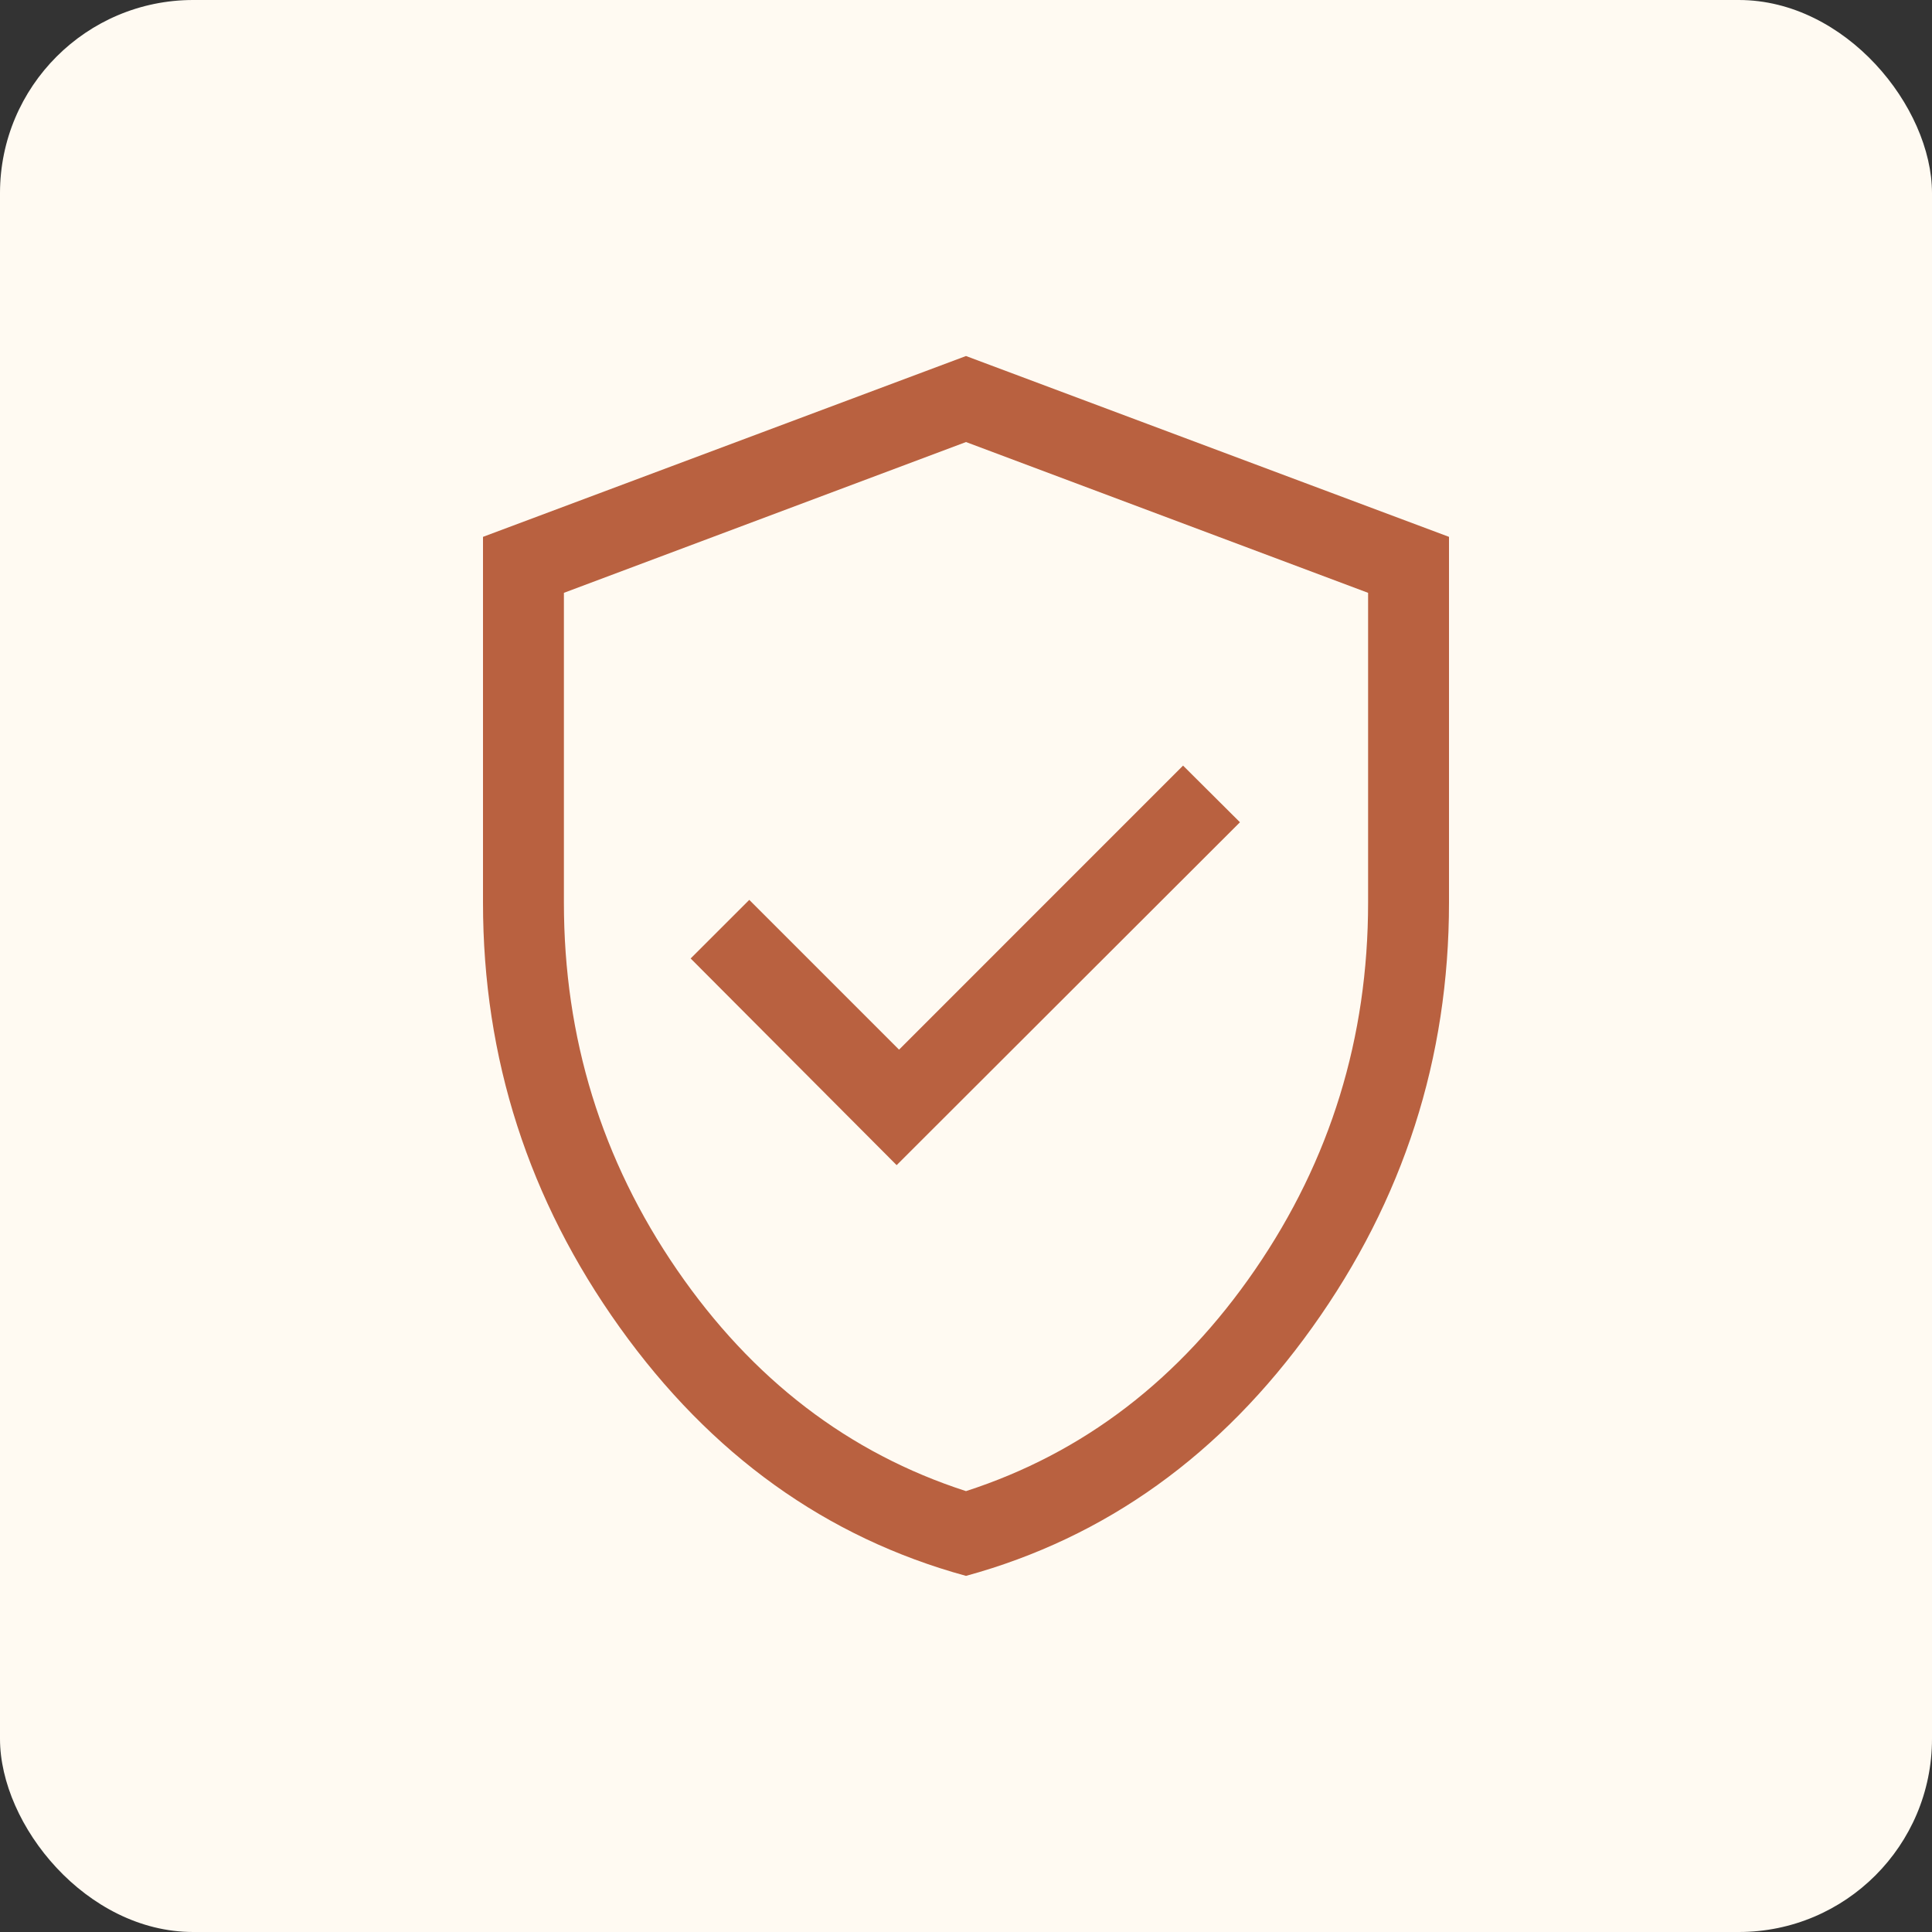
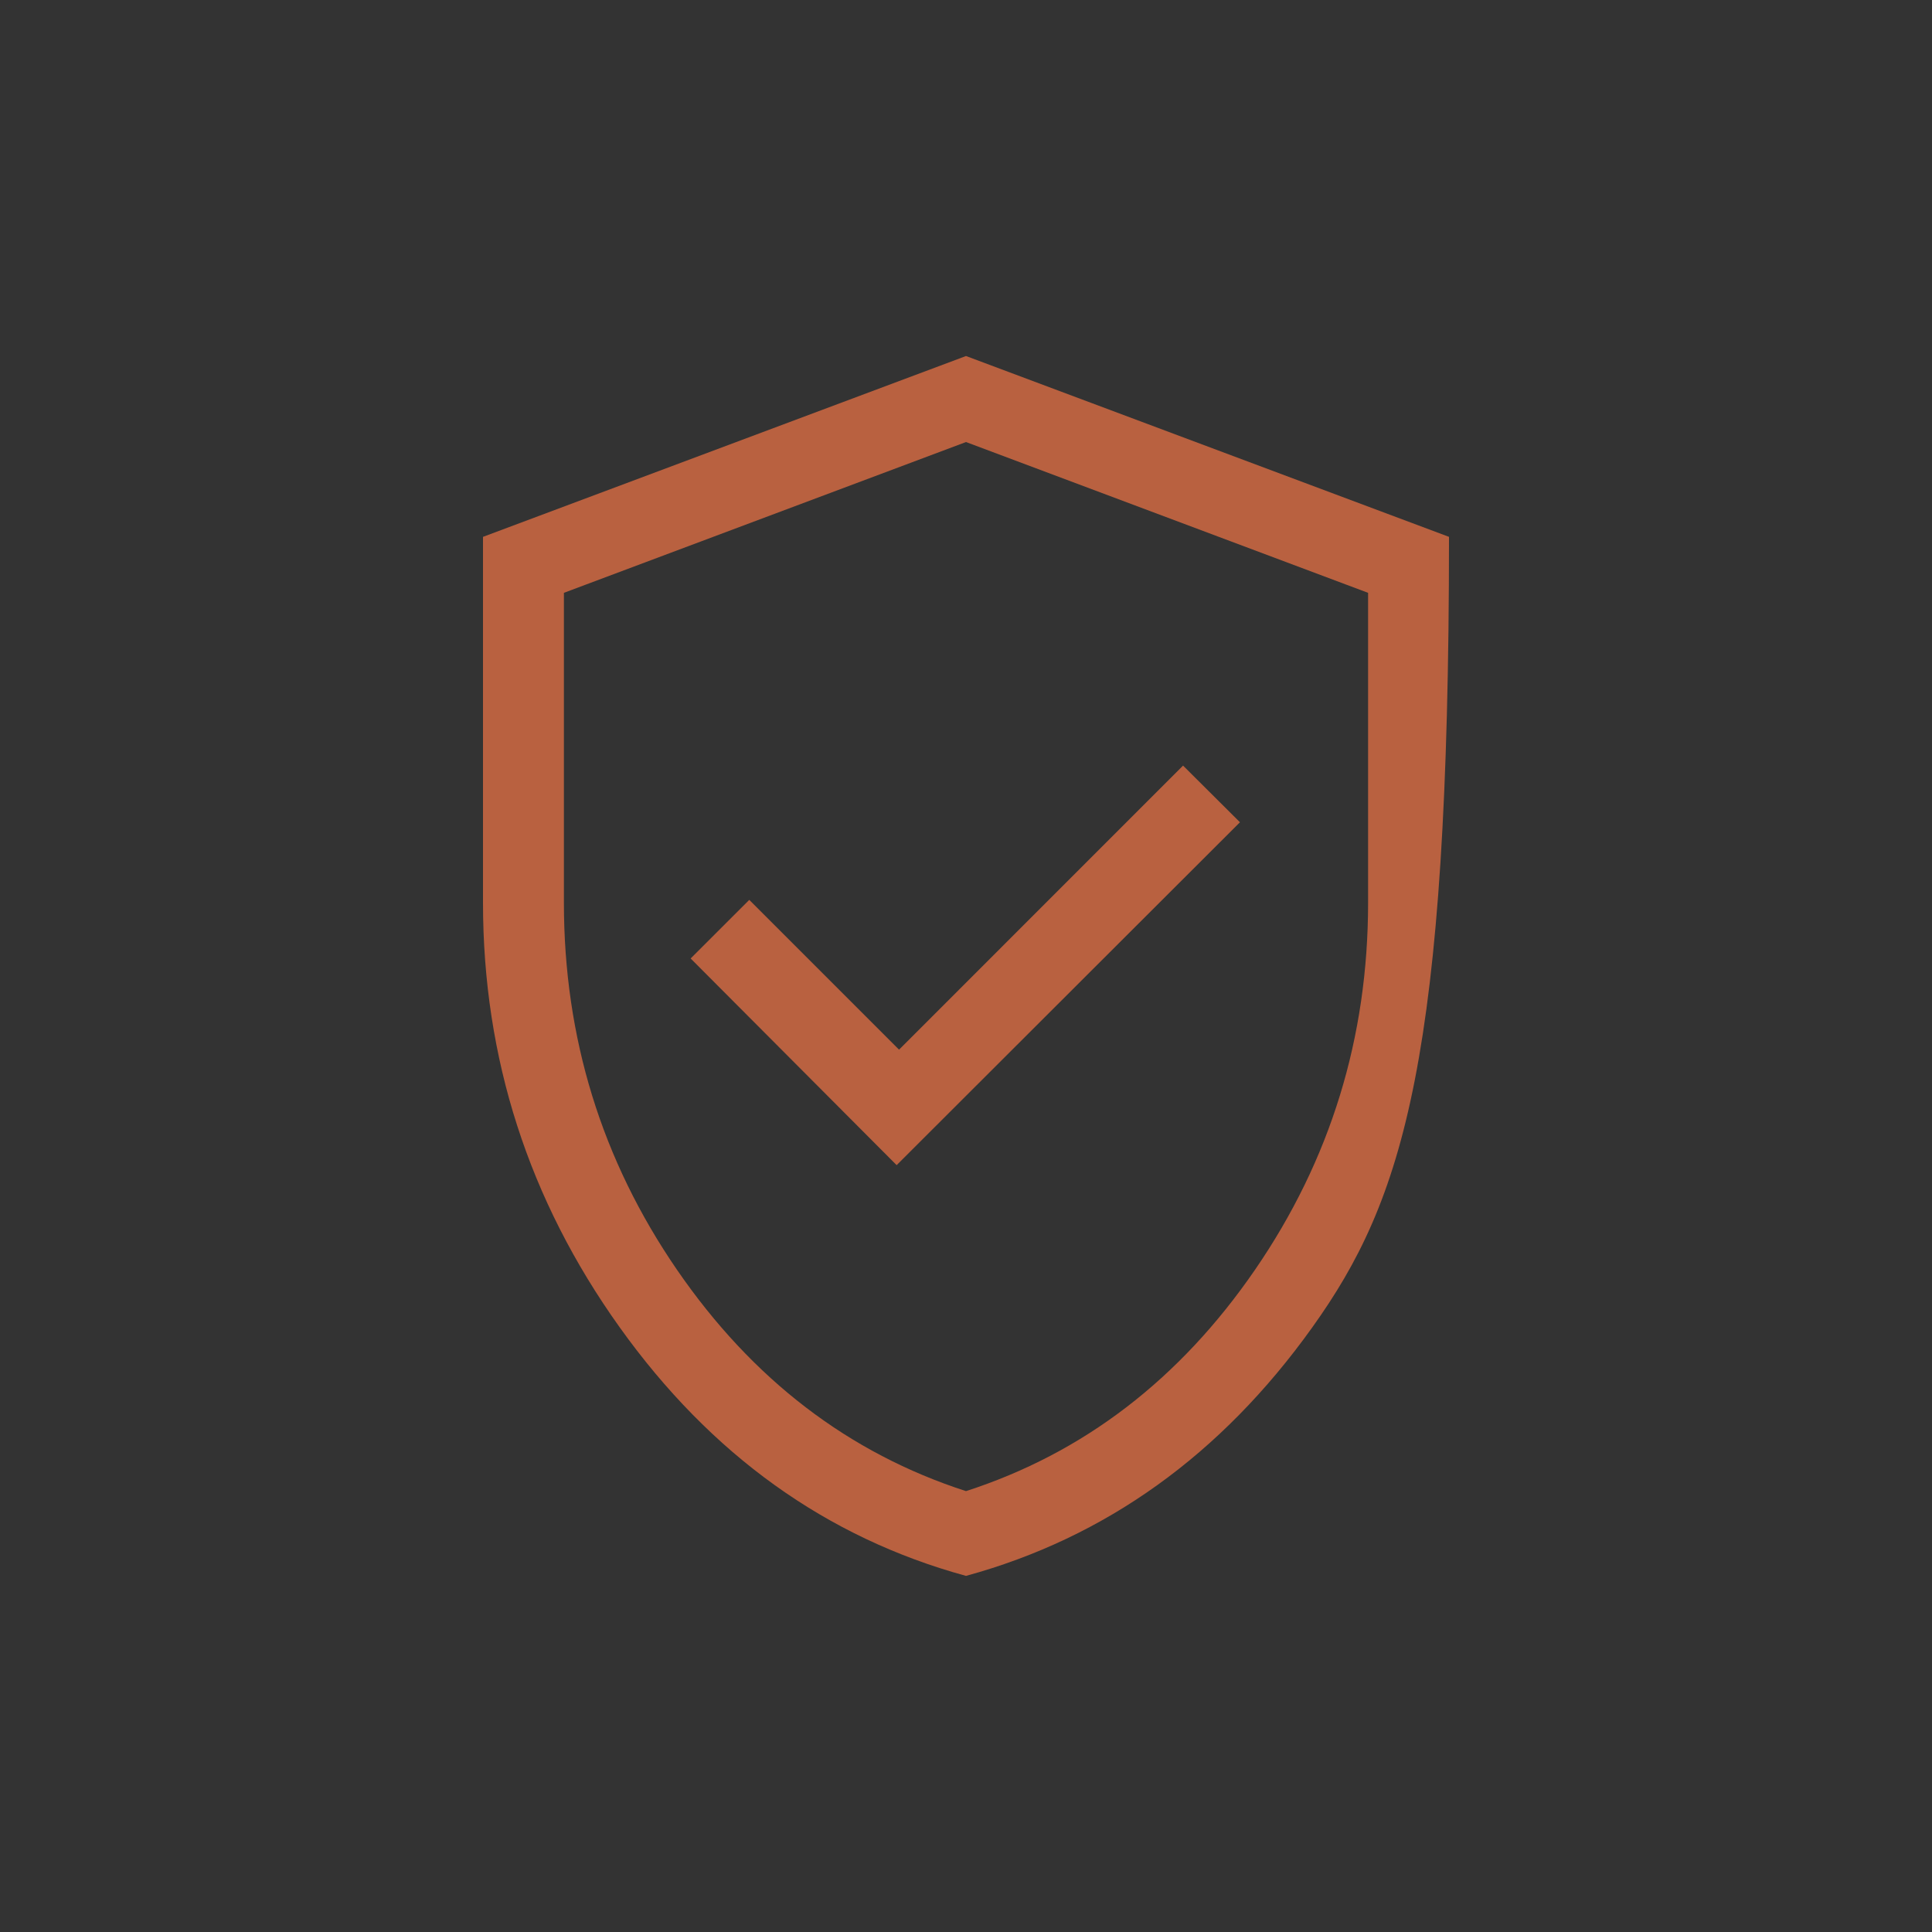
<svg xmlns="http://www.w3.org/2000/svg" width="40" height="40" viewBox="0 0 40 40" fill="none">
  <rect x="0" y="0" width="40" height="40" fill="#333333" stroke="none" />
-   <rect width="40" height="40" rx="4" fill="#FFFAF2" />
  <mask id="mask0_1370_3250" style="mask-type:alpha" maskUnits="userSpaceOnUse" x="4" y="4" width="32" height="32">
    <rect x="4" y="4" width="32" height="32" fill="#D9D9D9" />
  </mask>
  <g mask="url(#mask0_1370_3250)">
-     <path d="M18.564 24.123L25.672 17.024L24.494 15.851L18.614 21.732L15.513 18.631L14.299 19.844L18.564 24.123ZM20 32.627C17.107 31.835 14.717 30.12 12.83 27.481C10.943 24.842 10 21.911 10 18.687V11.115L20 7.371L30 11.115V18.687C30 21.911 29.057 24.842 27.17 27.481C25.283 30.12 22.893 31.835 20 32.627ZM20 30.872C22.428 30.087 24.423 28.56 25.984 26.289C27.544 24.018 28.325 21.485 28.325 18.687V12.274L20 9.152L11.675 12.274V18.687C11.675 21.485 12.456 24.018 14.016 26.289C15.577 28.56 17.572 30.087 20 30.872Z" fill="#B96140" />
+     <path d="M18.564 24.123L25.672 17.024L24.494 15.851L18.614 21.732L15.513 18.631L14.299 19.844L18.564 24.123ZM20 32.627C17.107 31.835 14.717 30.12 12.83 27.481C10.943 24.842 10 21.911 10 18.687V11.115L20 7.371L30 11.115C30 21.911 29.057 24.842 27.17 27.481C25.283 30.12 22.893 31.835 20 32.627ZM20 30.872C22.428 30.087 24.423 28.56 25.984 26.289C27.544 24.018 28.325 21.485 28.325 18.687V12.274L20 9.152L11.675 12.274V18.687C11.675 21.485 12.456 24.018 14.016 26.289C15.577 28.56 17.572 30.087 20 30.872Z" fill="#B96140" />
  </g>
</svg>